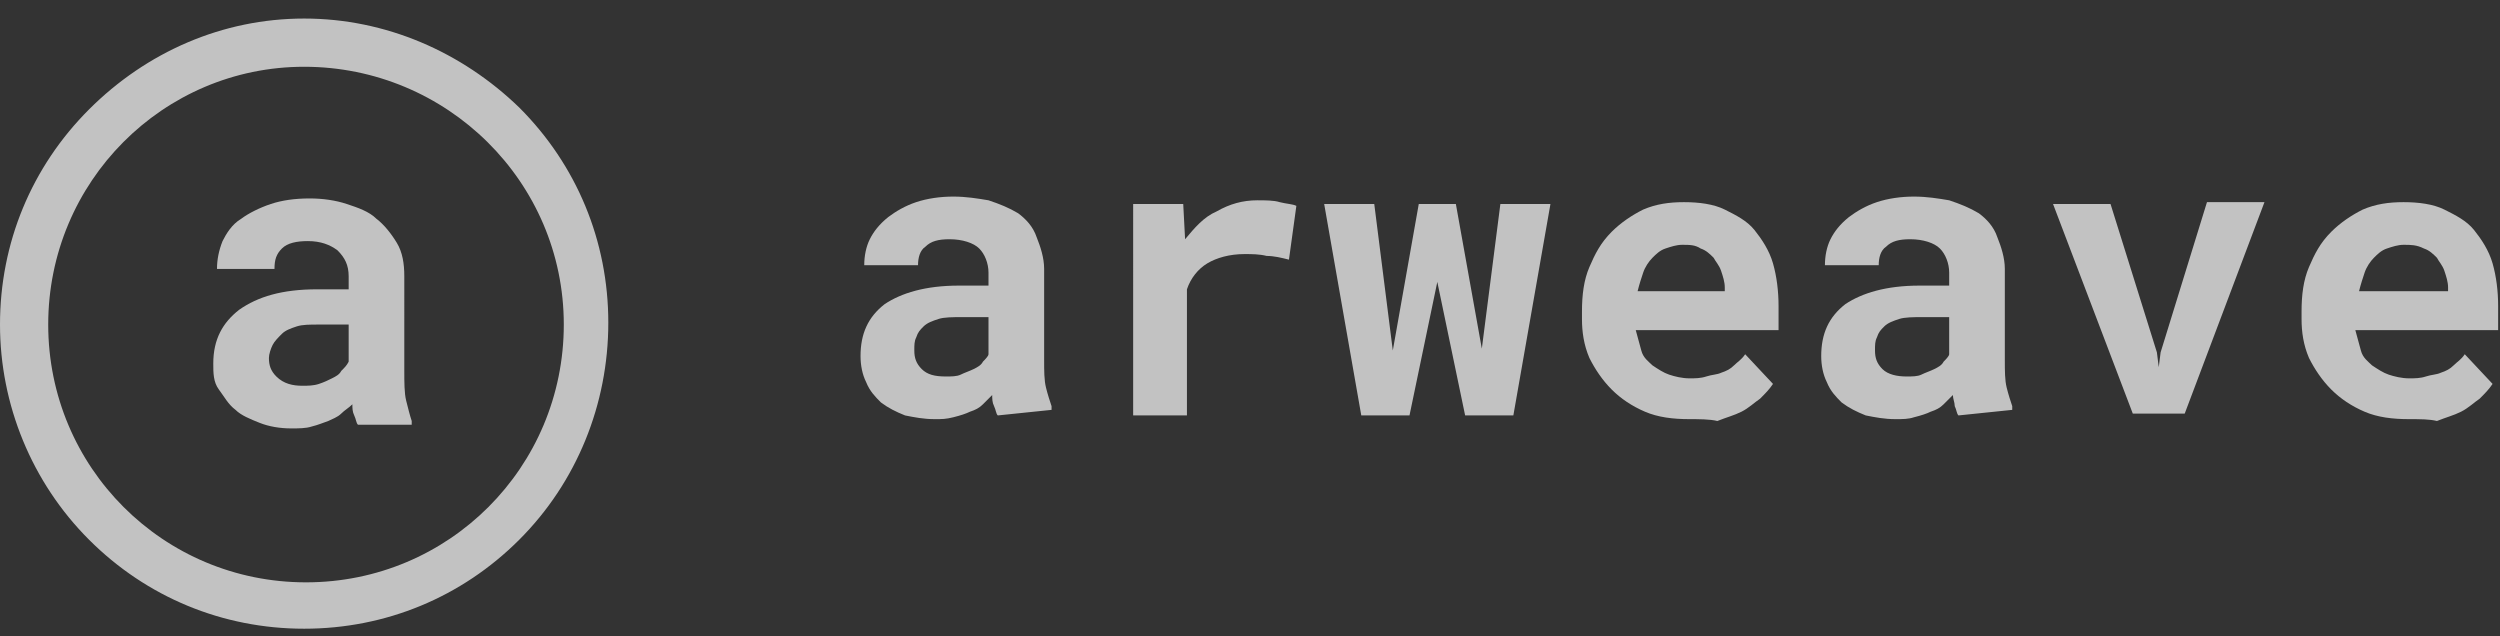
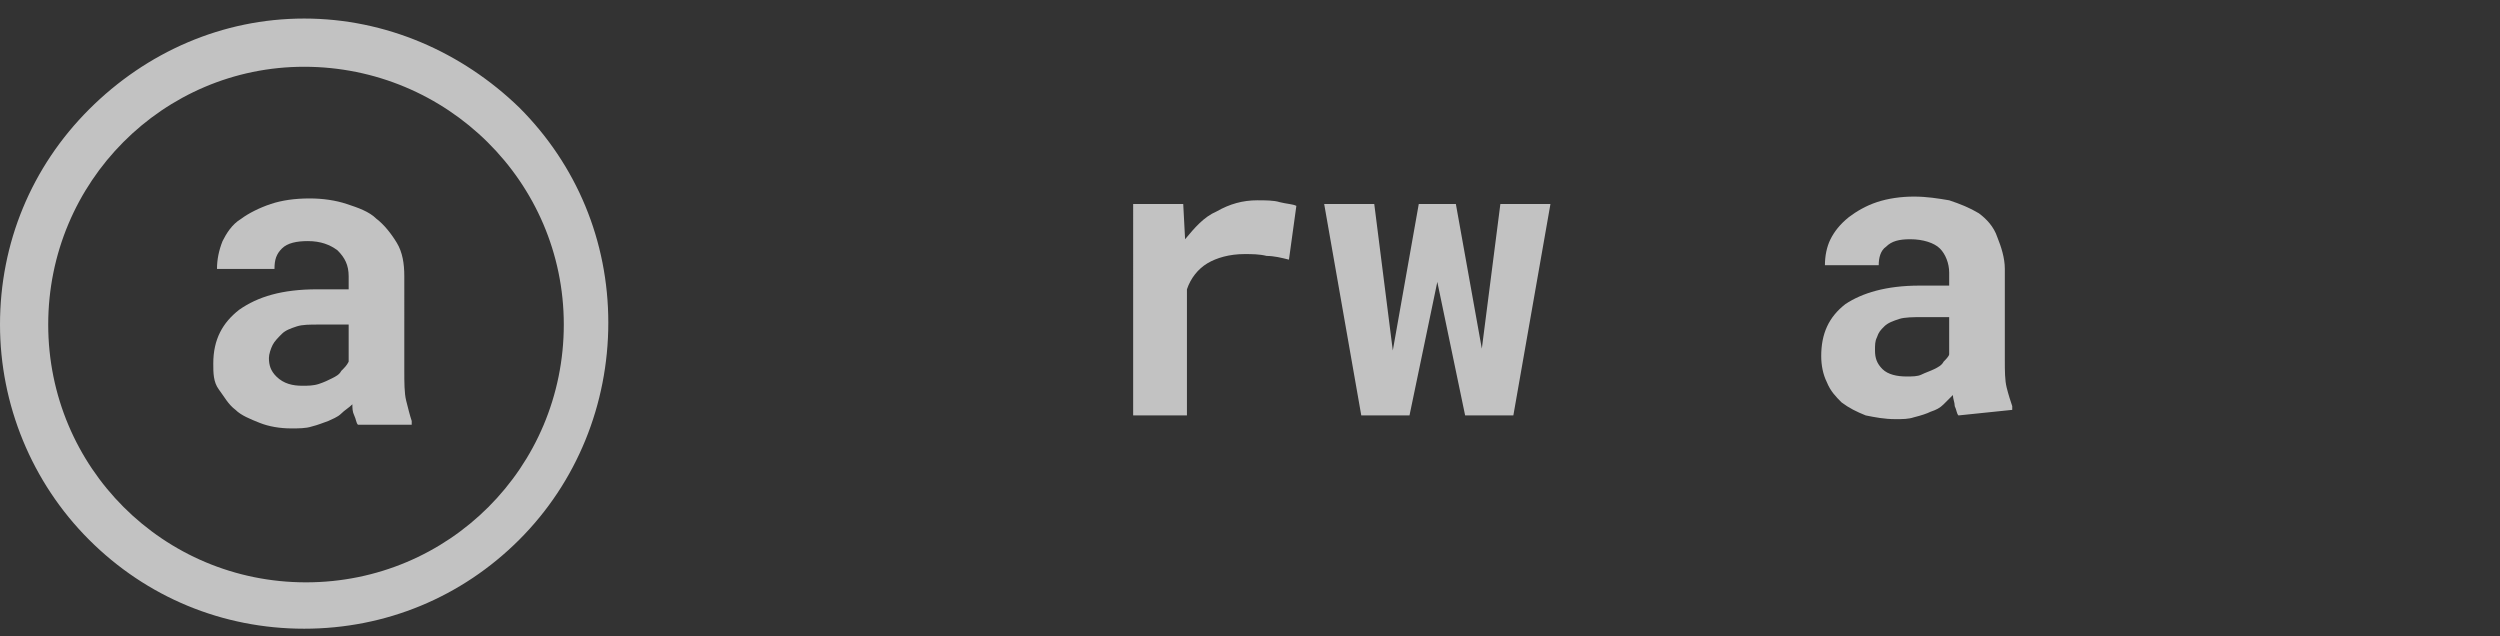
<svg xmlns="http://www.w3.org/2000/svg" version="1.1" id="Layer_1" x="0px" y="0px" viewBox="0 0 134.8 34.3" style="enable-background:new 0 0 134.8 34.3;" xml:space="preserve">
  <rect x="0" y="0" width="134.8" height="34.3" fill="#333333" stroke="none" />
  <style type="text/css">
	.st0{opacity:0.7;enable-background:new    ;}
	.st1{fill:#FFFFFF;}
</style>
  <g id="svg_10_00000130604892231542901900000002953640234386555290_" class="st0">
    <g id="svg_1_00000145044111803009325530000009498982653363421320_">
-       <path class="st1" d="M53.8,22.4c-0.1-0.1-0.1-0.3-0.2-0.5c-0.1-0.2-0.1-0.4-0.1-0.6c-0.2,0.2-0.3,0.3-0.5,0.5    c-0.2,0.2-0.4,0.3-0.7,0.4c-0.2,0.1-0.5,0.2-0.9,0.3s-0.6,0.1-1,0.1c-0.6,0-1.1-0.1-1.6-0.2c-0.5-0.2-0.9-0.4-1.3-0.7    c-0.3-0.3-0.6-0.6-0.8-1.1c-0.2-0.4-0.3-0.9-0.3-1.4c0-1.2,0.4-2.1,1.3-2.8c0.9-0.6,2.2-1,4-1h1.6v-0.7c0-0.5-0.2-1-0.5-1.3    c-0.3-0.3-0.9-0.5-1.6-0.5c-0.6,0-1,0.1-1.3,0.4c-0.3,0.2-0.4,0.6-0.4,1h-2.9c0-0.5,0.1-1,0.3-1.4c0.2-0.4,0.5-0.8,1-1.2    c0.4-0.3,0.9-0.6,1.5-0.8c0.6-0.2,1.3-0.3,2-0.3c0.7,0,1.3,0.1,1.9,0.2c0.6,0.2,1.1,0.4,1.6,0.7c0.4,0.3,0.8,0.7,1,1.3    c0.2,0.5,0.4,1.1,0.4,1.7v4.9c0,0.6,0,1.1,0.1,1.5c0.1,0.4,0.2,0.7,0.3,1v0.2L53.8,22.4L53.8,22.4L53.8,22.4z M51,20.3    c0.3,0,0.6,0,0.8-0.1c0.2-0.1,0.5-0.2,0.7-0.3c0.2-0.1,0.4-0.2,0.5-0.4c0.1-0.1,0.3-0.3,0.3-0.4v-2h-1.5c-0.4,0-0.9,0-1.2,0.1    c-0.3,0.1-0.6,0.2-0.8,0.4c-0.2,0.2-0.3,0.3-0.4,0.6c-0.1,0.2-0.1,0.4-0.1,0.7c0,0.4,0.1,0.7,0.4,1C50,20.2,50.4,20.3,51,20.3    L51,20.3z" />
-     </g>
+       </g>
    <g id="svg_2_00000056400127422265120520000016726799750549028792_">
      <path class="st1" d="M67.8,10.8c0.4,0,0.9,0,1.2,0.1c0.4,0.1,0.7,0.1,0.9,0.2L69.5,14c-0.4-0.1-0.8-0.2-1.2-0.2    c-0.4-0.1-0.8-0.1-1.2-0.1c-0.8,0-1.5,0.2-2,0.5c-0.5,0.3-0.9,0.8-1.1,1.4v6.8h-2.9V11h2.7l0.1,1.9c0.5-0.6,1-1.2,1.7-1.5    C66.3,11,67,10.8,67.8,10.8L67.8,10.8z" />
    </g>
    <g id="svg_3_00000125577659648843790990000012637028043341384099_">
      <path class="st1" d="M79.9,18.8l1-7.8h2.7l-2,11.4h-2.6l-1.5-7.2L76,22.4h-2.6l-2-11.4h2.7l1,7.9l1.4-7.9h2L79.9,18.8L79.9,18.8z" />
    </g>
    <g id="svg_4_00000143580284301378325450000014312750712578789519_">
-       <path class="st1" d="M91.1,22.6c-0.9,0-1.7-0.1-2.4-0.4c-0.7-0.3-1.3-0.7-1.8-1.2c-0.5-0.5-0.9-1.1-1.2-1.7    c-0.3-0.7-0.4-1.4-0.4-2.1v-0.4c0-0.9,0.1-1.7,0.4-2.4c0.3-0.7,0.6-1.3,1.2-1.9c0.5-0.5,1.1-0.9,1.7-1.2c0.7-0.3,1.4-0.4,2.2-0.4    c0.8,0,1.6,0.1,2.2,0.4c0.6,0.3,1.2,0.6,1.6,1.1c0.4,0.5,0.8,1.1,1,1.8c0.2,0.7,0.3,1.5,0.3,2.3v1.3h-7.7c0.1,0.4,0.2,0.7,0.3,1.1    s0.4,0.6,0.6,0.8c0.3,0.2,0.6,0.4,0.9,0.5c0.3,0.1,0.7,0.2,1.1,0.2c0.3,0,0.6,0,0.9-0.1c0.3-0.1,0.6-0.1,0.8-0.2    c0.3-0.1,0.5-0.2,0.7-0.4c0.2-0.2,0.4-0.3,0.6-0.6l1.5,1.6c-0.2,0.3-0.4,0.5-0.7,0.8c-0.3,0.2-0.6,0.5-1,0.7    c-0.4,0.2-0.8,0.3-1.3,0.5C92.2,22.6,91.6,22.6,91.1,22.6L91.1,22.6z M90.7,13.2c-0.3,0-0.6,0.1-0.9,0.2c-0.3,0.1-0.5,0.3-0.7,0.5    c-0.2,0.2-0.4,0.5-0.5,0.8c-0.1,0.3-0.2,0.6-0.3,1H93v-0.2c0-0.3-0.1-0.6-0.2-0.9c-0.1-0.3-0.3-0.5-0.4-0.7    c-0.2-0.2-0.4-0.4-0.7-0.5C91.4,13.2,91.1,13.2,90.7,13.2L90.7,13.2z" />
-     </g>
+       </g>
    <g id="svg_5_00000140002142720267746440000003513836005932227209_">
      <path class="st1" d="M105.6,22.4c-0.1-0.1-0.1-0.3-0.2-0.5c0-0.2-0.1-0.4-0.1-0.6c-0.2,0.2-0.3,0.3-0.5,0.5    c-0.2,0.2-0.4,0.3-0.7,0.4c-0.2,0.1-0.5,0.2-0.9,0.3c-0.3,0.1-0.6,0.1-1,0.1c-0.6,0-1.1-0.1-1.6-0.2c-0.5-0.2-0.9-0.4-1.3-0.7    c-0.3-0.3-0.6-0.6-0.8-1.1c-0.2-0.4-0.3-0.9-0.3-1.4c0-1.2,0.4-2.1,1.3-2.8c0.9-0.6,2.2-1,4-1h1.6v-0.7c0-0.5-0.2-1-0.5-1.3    c-0.3-0.3-0.9-0.5-1.6-0.5c-0.6,0-1,0.1-1.3,0.4c-0.3,0.2-0.4,0.6-0.4,1h-2.9c0-0.5,0.1-1,0.3-1.4s0.5-0.8,1-1.2    c0.4-0.3,0.9-0.6,1.5-0.8c0.6-0.2,1.3-0.3,2-0.3c0.7,0,1.3,0.1,1.9,0.2c0.6,0.2,1.1,0.4,1.6,0.7c0.4,0.3,0.8,0.7,1,1.3    c0.2,0.5,0.4,1.1,0.4,1.7v4.9c0,0.6,0,1.1,0.1,1.5s0.2,0.7,0.3,1v0.2L105.6,22.4L105.6,22.4L105.6,22.4z M102.8,20.3    c0.3,0,0.6,0,0.8-0.1c0.2-0.1,0.5-0.2,0.7-0.3c0.2-0.1,0.4-0.2,0.5-0.4c0.1-0.1,0.3-0.3,0.3-0.4v-2h-1.5c-0.4,0-0.9,0-1.2,0.1    c-0.3,0.1-0.6,0.2-0.8,0.4c-0.2,0.2-0.3,0.3-0.4,0.6c-0.1,0.2-0.1,0.4-0.1,0.7c0,0.4,0.1,0.7,0.4,1    C101.8,20.2,102.3,20.3,102.8,20.3L102.8,20.3z" />
    </g>
    <g id="svg_6_00000085248827502066806650000009380032194583613352_">
-       <path class="st1" d="M116.3,19l0.1,0.8l0.1-0.8l2.5-8.1h3.1l-4.3,11.4h-2.8L110.7,11h3.1L116.3,19L116.3,19z" />
-     </g>
+       </g>
    <g id="svg_7_00000026156867955356950630000001451669194922595225_">
-       <path class="st1" d="M129.9,22.6c-0.9,0-1.7-0.1-2.4-0.4s-1.3-0.7-1.8-1.2c-0.5-0.5-0.9-1.1-1.2-1.7c-0.3-0.7-0.4-1.4-0.4-2.1    v-0.4c0-0.9,0.1-1.7,0.4-2.4c0.3-0.7,0.6-1.3,1.2-1.9c0.5-0.5,1.1-0.9,1.7-1.2c0.7-0.3,1.4-0.4,2.2-0.4c0.8,0,1.6,0.1,2.2,0.4    c0.6,0.3,1.2,0.6,1.6,1.1c0.4,0.5,0.8,1.1,1,1.8c0.2,0.7,0.3,1.5,0.3,2.3v1.3h-7.7c0.1,0.4,0.2,0.7,0.3,1.1s0.4,0.6,0.6,0.8    c0.3,0.2,0.6,0.4,0.9,0.5s0.7,0.2,1.1,0.2c0.3,0,0.6,0,0.9-0.1c0.3-0.1,0.6-0.1,0.8-0.2c0.3-0.1,0.5-0.2,0.7-0.4    c0.2-0.2,0.4-0.3,0.6-0.6l1.5,1.6c-0.2,0.3-0.4,0.5-0.7,0.8c-0.3,0.2-0.6,0.5-1,0.7c-0.4,0.2-0.8,0.3-1.3,0.5    C131,22.6,130.5,22.6,129.9,22.6L129.9,22.6z M129.6,13.2c-0.3,0-0.6,0.1-0.9,0.2c-0.3,0.1-0.5,0.3-0.7,0.5    c-0.2,0.2-0.4,0.5-0.5,0.8c-0.1,0.3-0.2,0.6-0.3,1h4.8v-0.2c0-0.3-0.1-0.6-0.2-0.9c-0.1-0.3-0.3-0.5-0.4-0.7    c-0.2-0.2-0.4-0.4-0.7-0.5C130.3,13.2,130,13.2,129.6,13.2L129.6,13.2z" />
-     </g>
+       </g>
    <g id="svg_8_00000053540577895762578950000000269627117590172049_">
      <path class="st1" d="M16.4,33.9c-4.4,0-8.5-1.7-11.6-4.8C1.7,26,0,21.8,0,17.5C0,13.1,1.7,9,4.8,5.9C7.9,2.8,12,1,16.4,1    S24.9,2.8,28,5.8c3.1,3.1,4.8,7.2,4.8,11.6S31.1,26,28,29.1C24.9,32.2,20.8,33.9,16.4,33.9z M16.4,3.6C8.8,3.6,2.6,9.8,2.6,17.5    s6.2,13.9,13.9,13.9s13.9-6.2,13.9-13.9S24.1,3.6,16.4,3.6z" />
    </g>
    <g id="svg_9_00000052104707018463704500000017135786708303486897_">
      <path class="st1" d="M19.3,22.9c-0.1-0.1-0.1-0.3-0.2-0.5C19,22.2,19,22,19,21.8c-0.2,0.2-0.4,0.3-0.6,0.5    c-0.2,0.2-0.5,0.3-0.7,0.4c-0.3,0.1-0.5,0.2-0.9,0.3c-0.3,0.1-0.7,0.1-1.1,0.1c-0.6,0-1.2-0.1-1.7-0.3c-0.5-0.2-1-0.4-1.3-0.7    c-0.4-0.3-0.6-0.7-0.9-1.1s-0.3-0.9-0.3-1.4c0-1.3,0.5-2.2,1.4-2.9c1-0.7,2.3-1.1,4.2-1.1h1.7v-0.7c0-0.6-0.2-1-0.6-1.4    c-0.4-0.3-0.9-0.5-1.6-0.5c-0.6,0-1.1,0.1-1.4,0.4s-0.4,0.6-0.4,1.1h-3.1c0-0.5,0.1-1,0.3-1.5c0.2-0.4,0.5-0.9,1-1.2    c0.4-0.3,1-0.6,1.6-0.8c0.6-0.2,1.3-0.3,2.1-0.3c0.7,0,1.4,0.1,2,0.3c0.6,0.2,1.2,0.4,1.6,0.8c0.4,0.3,0.8,0.8,1.1,1.3    c0.3,0.5,0.4,1.1,0.4,1.8V20c0,0.6,0,1.2,0.1,1.6c0.1,0.4,0.2,0.8,0.3,1.1v0.2L19.3,22.9L19.3,22.9z M16.3,20.8    c0.3,0,0.6,0,0.9-0.1s0.5-0.2,0.7-0.3c0.2-0.1,0.4-0.2,0.5-0.4c0.2-0.2,0.3-0.3,0.4-0.5v-2h-1.6c-0.5,0-0.9,0-1.2,0.1    c-0.3,0.1-0.6,0.2-0.8,0.4c-0.2,0.2-0.4,0.4-0.5,0.6c-0.1,0.2-0.2,0.5-0.2,0.7c0,0.4,0.1,0.7,0.4,1C15.3,20.7,15.8,20.8,16.3,20.8    L16.3,20.8z" />
    </g>
  </g>
</svg>